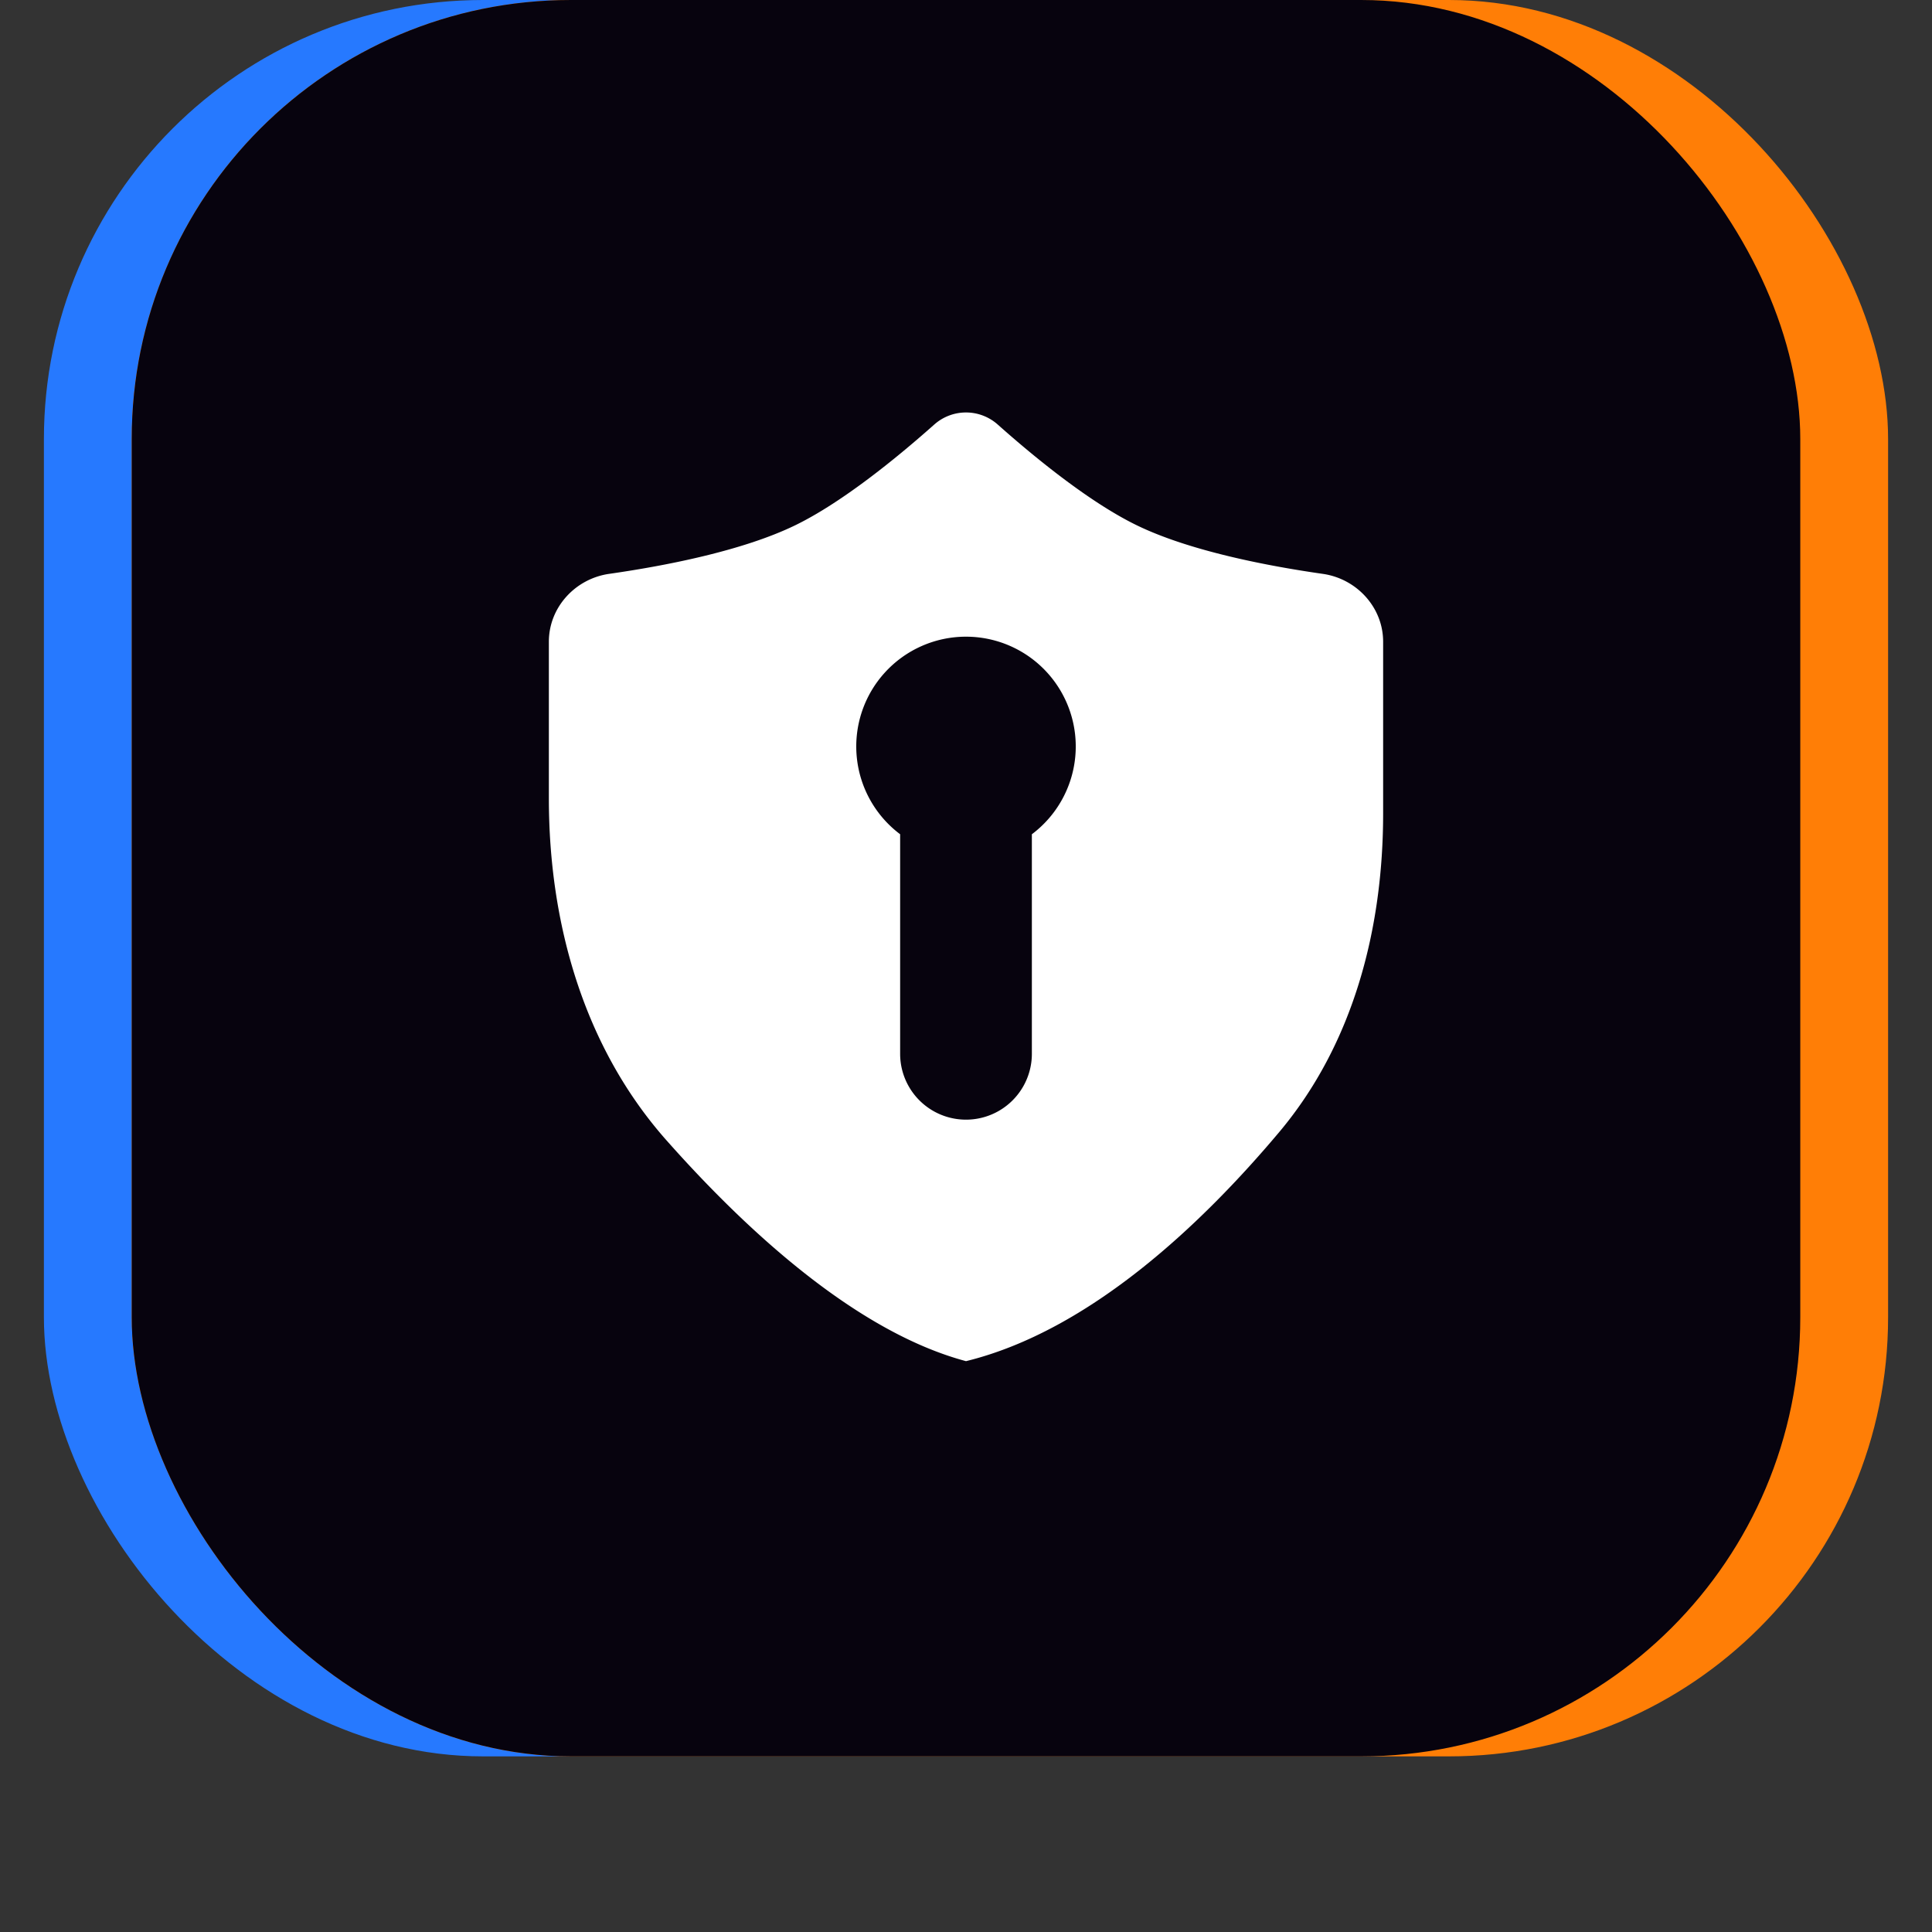
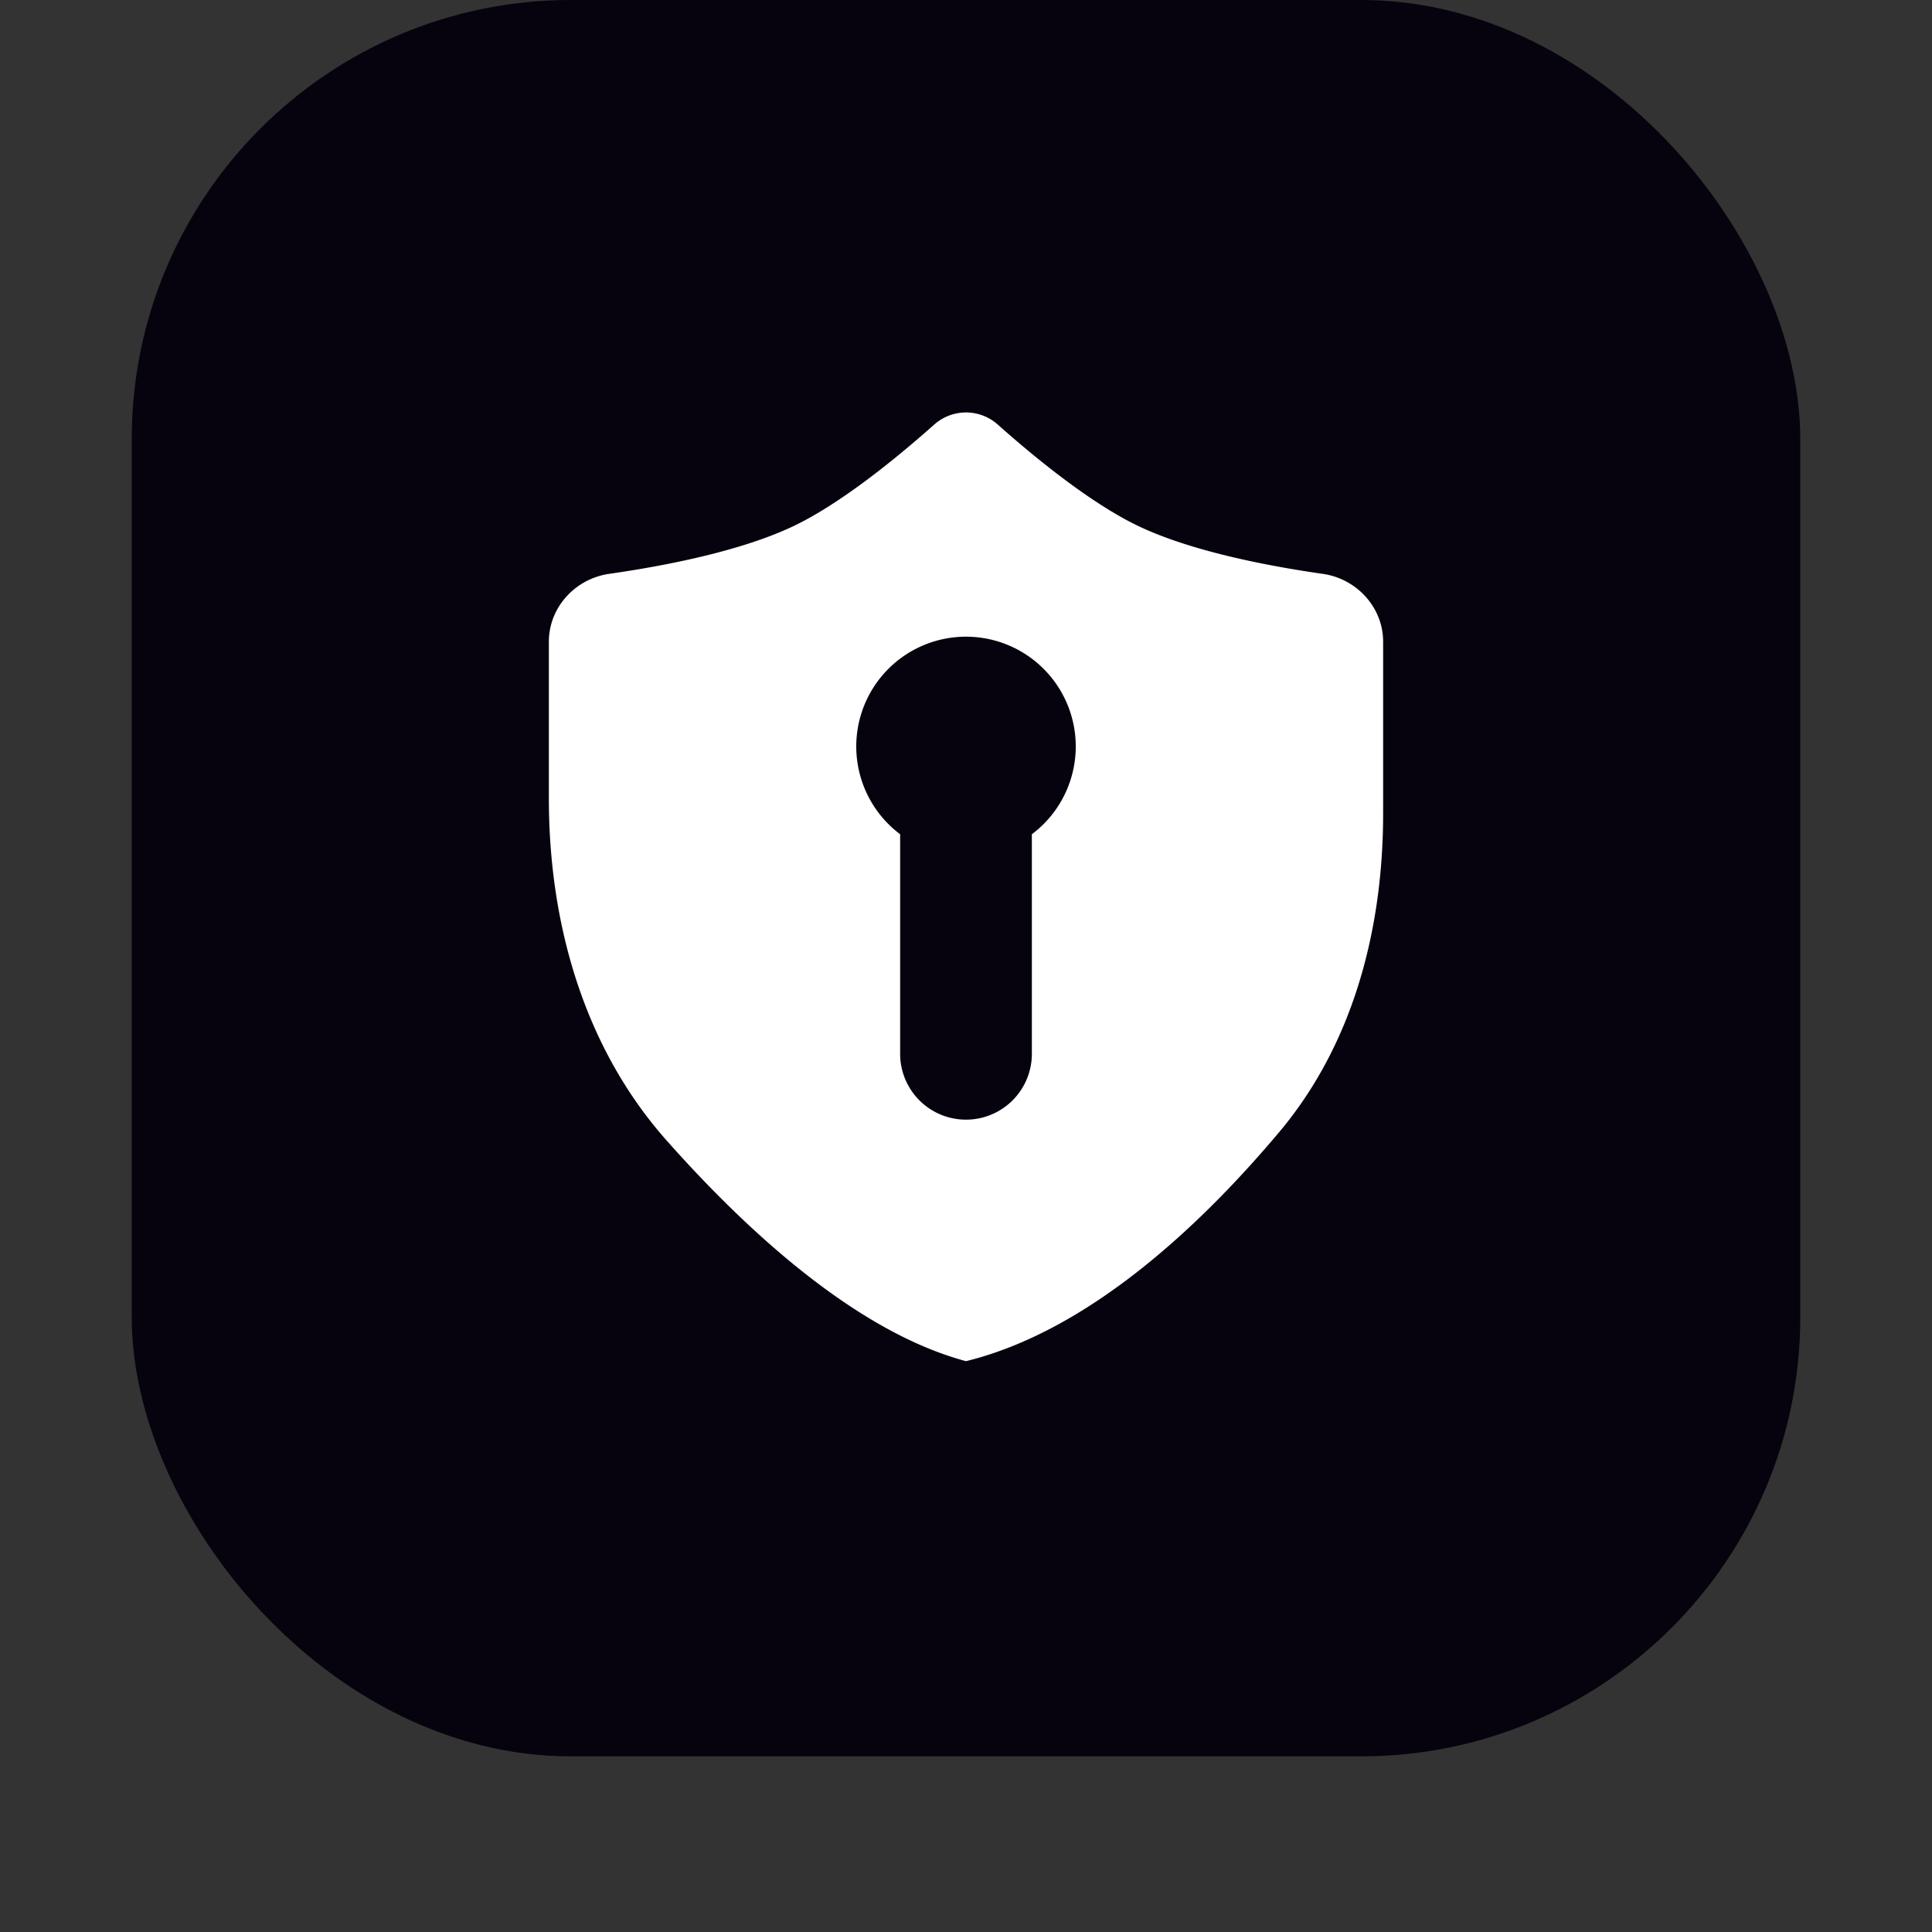
<svg xmlns="http://www.w3.org/2000/svg" width="88" height="88" fill="none">
  <rect width="100%" height="100%" fill="#333333" stroke="none" />
-   <rect width="80" height="80" x="2" fill="#2679FF" rx="20" />
-   <rect width="80" height="80" x="6" fill="#FF7E06" rx="20" />
  <rect width="76" height="80" x="6" fill="#07030E" rx="20" />
  <path fill="#fff" d="M42.563 19.33a2.174 2.174 0 0 1 2.874 0c1.563 1.392 4.13 3.52 6.336 4.593 2.432 1.185 6.018 1.864 8.479 2.216C61.8 26.361 63 27.667 63 29.231v7.809c0 5.258-1.348 10.495-4.73 14.521-3.504 4.17-8.631 9.057-14.27 10.438-5.013-1.34-10.026-5.977-13.644-10.06C26.588 47.686 25 42.047 25 36.365V29.23c0-1.564 1.2-2.87 2.748-3.092 2.461-.352 6.047-1.031 8.48-2.216 2.204-1.073 4.772-3.201 6.334-4.592M44 29a5 5 0 0 0-3 8.999v10a3 3 0 1 0 6 0V38h-.001A5 5 0 0 0 44 29" />
</svg>